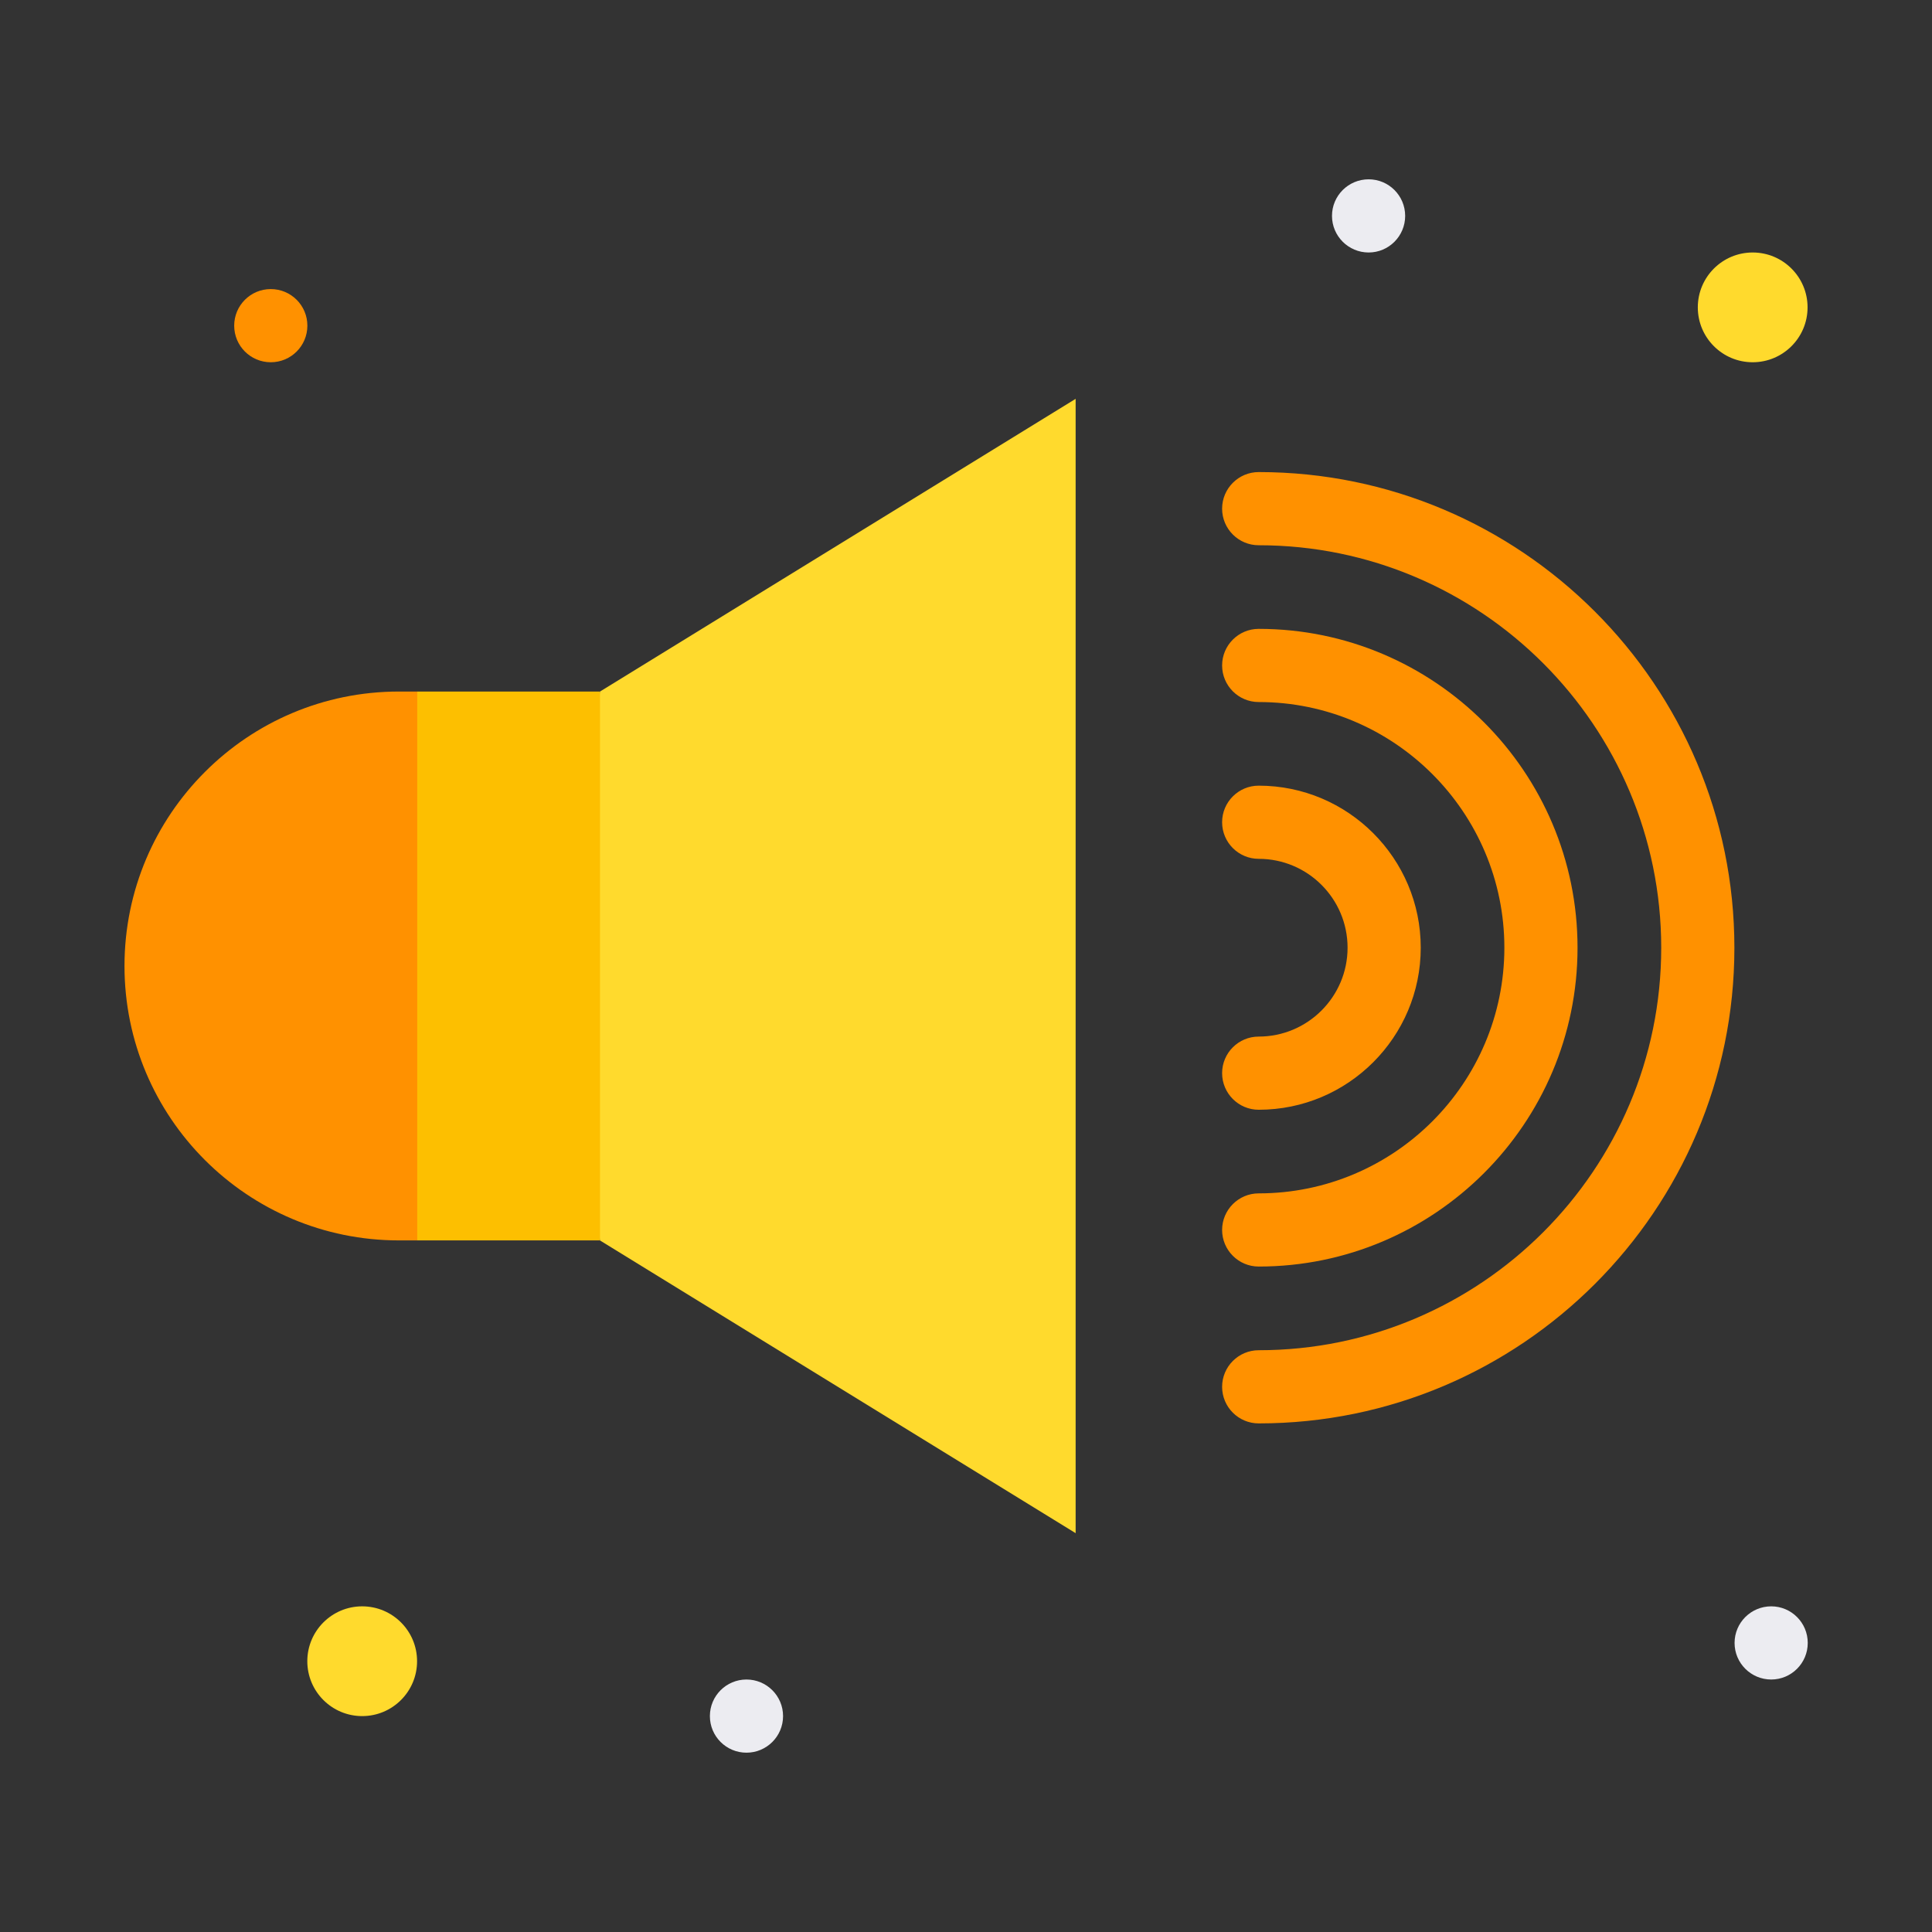
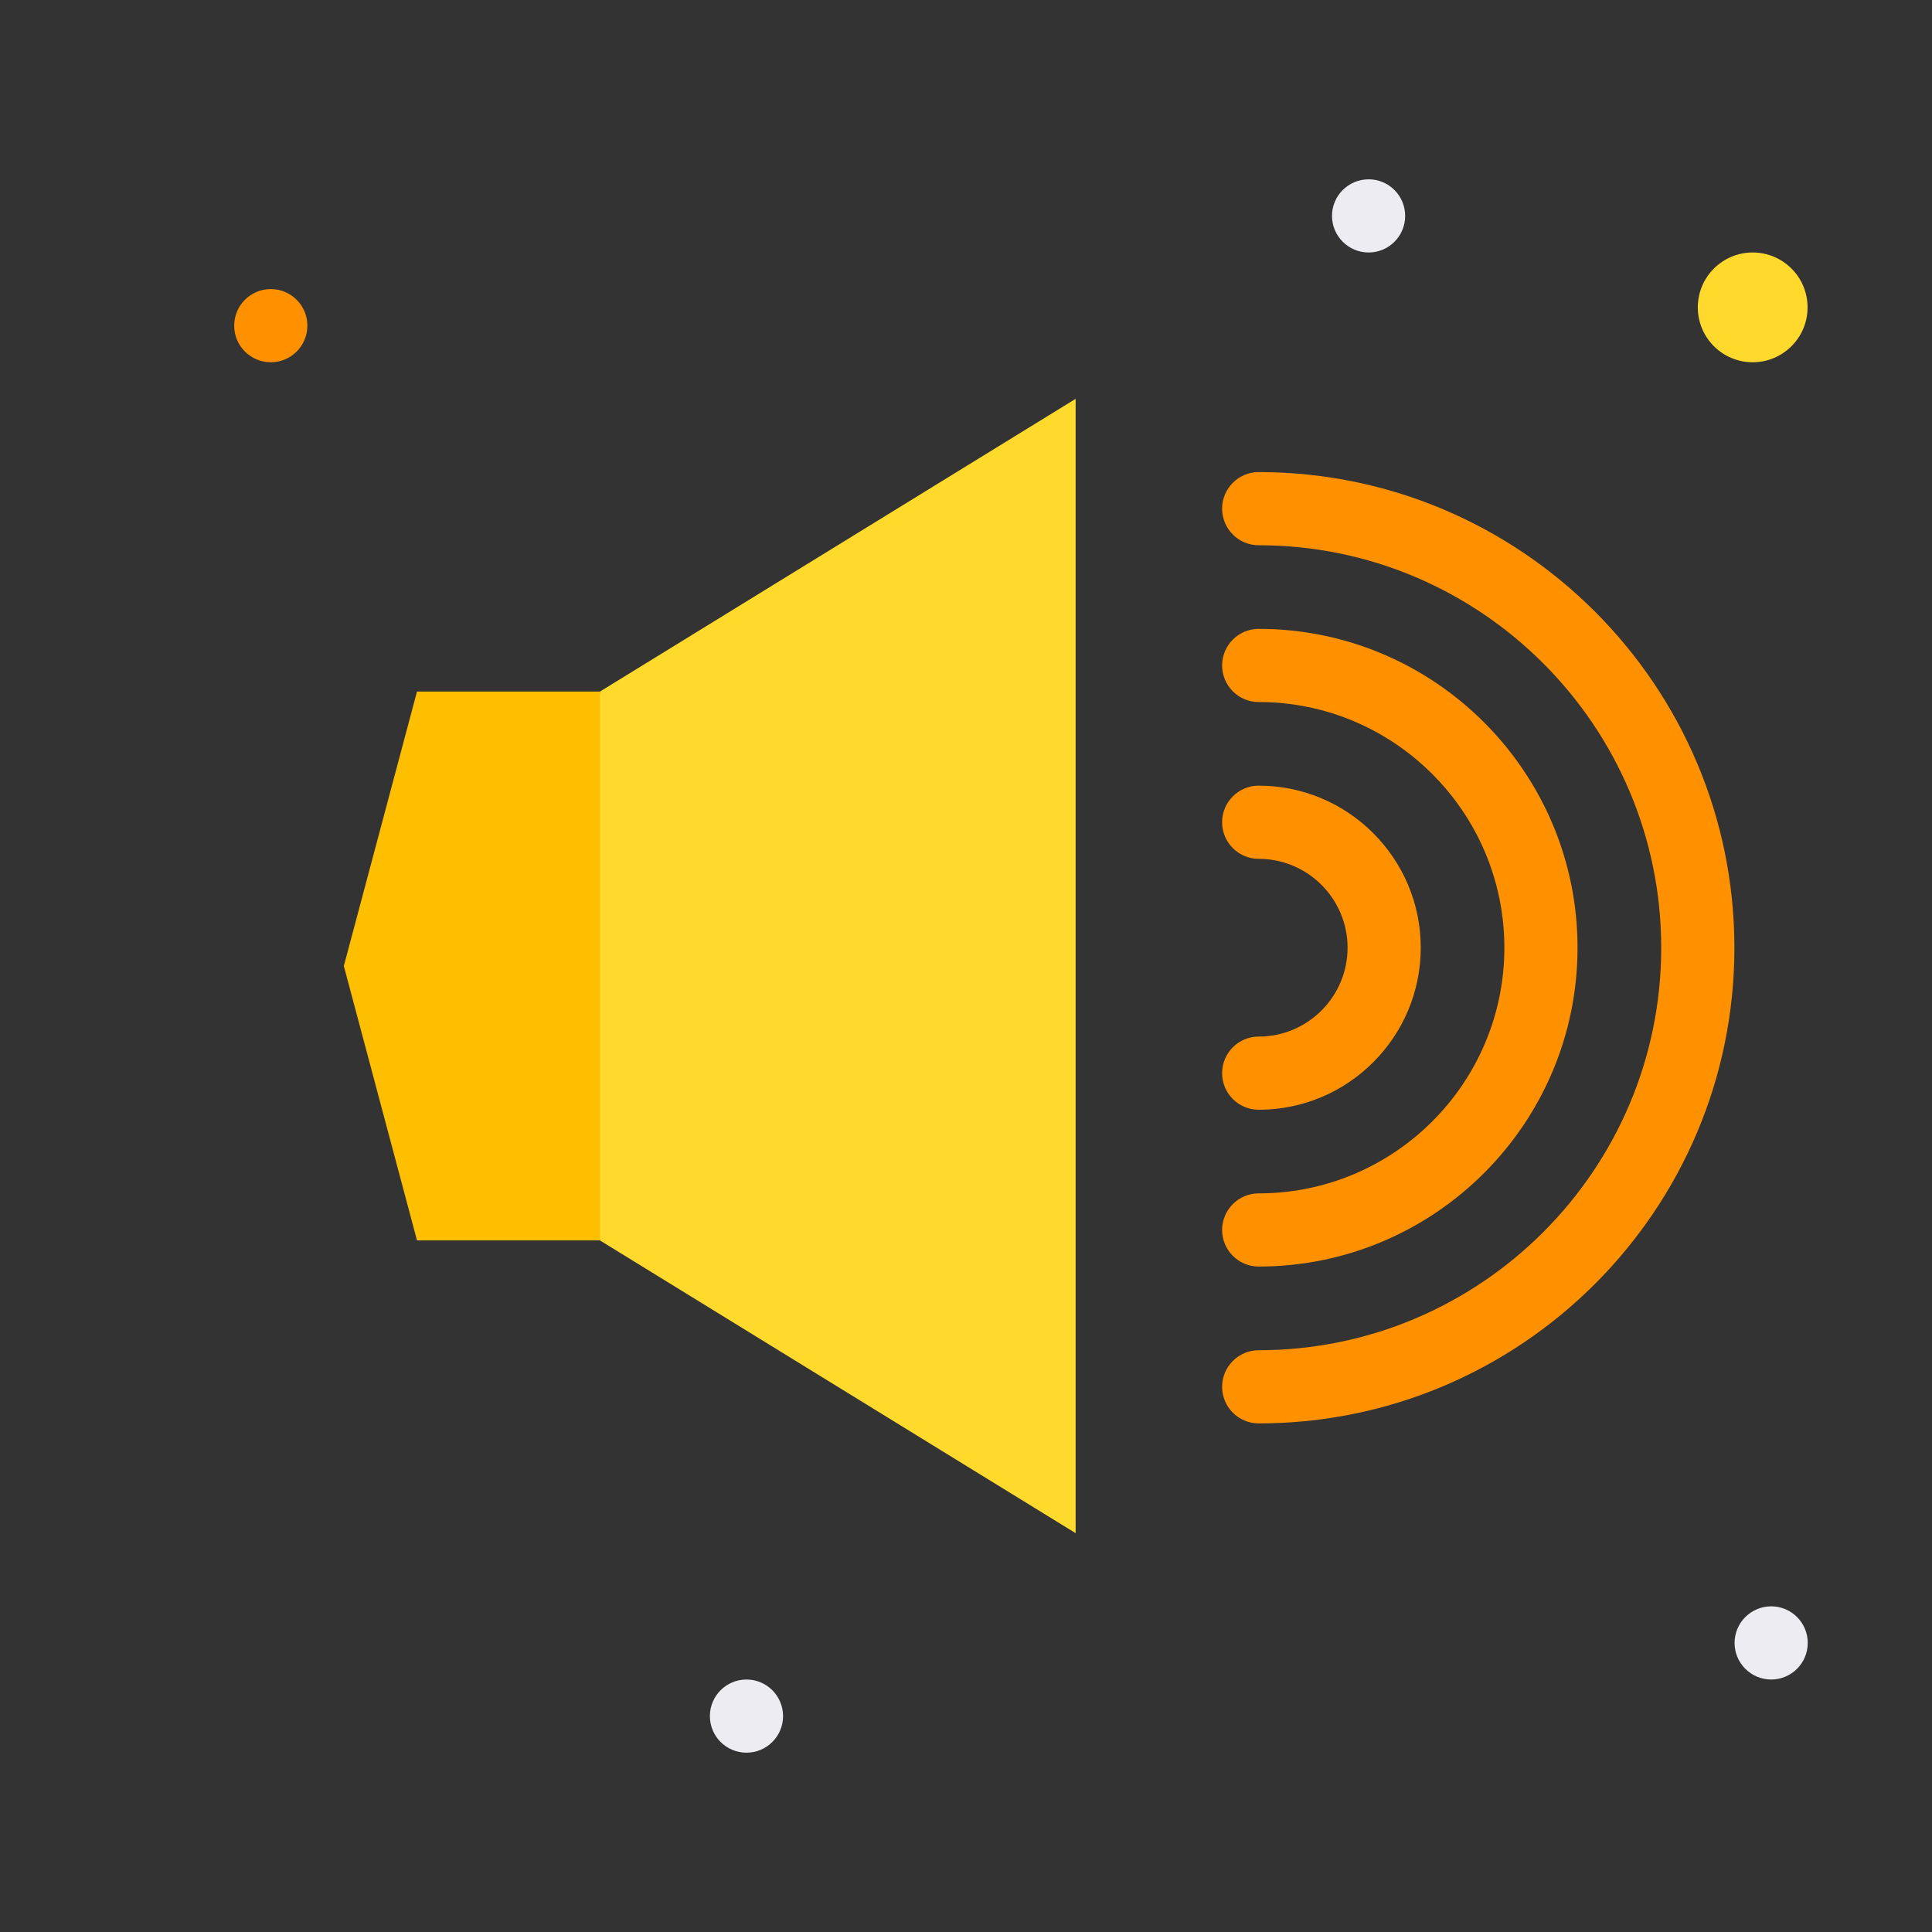
<svg xmlns="http://www.w3.org/2000/svg" width="32" height="32" viewBox="0 0 32 32" fill="none">
  <rect x="0" y="0" width="32" height="32" fill="#333333" stroke="none" />
  <g id="sound">
    <path id="Vector" d="M9.938 11.454L10.921 16L9.938 20.545H8.422H6.907L5.695 16L6.907 11.454H8.422H9.938Z" fill="#FDBF00" />
-     <path id="Vector_2" d="M6.911 11.454V20.545H6.608C4.098 20.545 2.062 18.51 2.062 16C2.062 14.745 2.571 13.608 3.394 12.786C4.216 11.963 5.353 11.454 6.608 11.454H6.911Z" fill="#FF9100" />
    <path id="Vector_3" d="M17.816 6.606V25.394L9.938 20.546V11.454L17.816 6.606Z" fill="#FFDA2D" />
    <path id="Vector_4" d="M29.337 27.818C29.671 27.818 29.942 27.547 29.942 27.212C29.942 26.877 29.671 26.606 29.337 26.606C29.002 26.606 28.73 26.877 28.73 27.212C28.73 27.547 29.002 27.818 29.337 27.818Z" fill="#ECECF1" />
    <path id="Vector_5" d="M29.03 6C29.532 6 29.939 5.593 29.939 5.091C29.939 4.589 29.532 4.182 29.03 4.182C28.528 4.182 28.121 4.589 28.121 5.091C28.121 5.593 28.528 6 29.03 6Z" fill="#FFDA2D" />
    <path id="Vector_6" d="M22.669 4.182C23.003 4.182 23.274 3.91 23.274 3.576C23.274 3.241 23.003 2.97 22.669 2.97C22.334 2.97 22.062 3.241 22.062 3.576C22.062 3.91 22.334 4.182 22.669 4.182Z" fill="#ECECF1" />
    <path id="Vector_7" d="M12.364 29.03C12.698 29.03 12.97 28.759 12.97 28.424C12.97 28.089 12.698 27.818 12.364 27.818C12.029 27.818 11.758 28.089 11.758 28.424C11.758 28.759 12.029 29.03 12.364 29.03Z" fill="#ECECF1" />
-     <path id="Vector_8" d="M5.999 28.424C6.501 28.424 6.908 28.017 6.908 27.515C6.908 27.013 6.501 26.606 5.999 26.606C5.497 26.606 5.09 27.013 5.09 27.515C5.09 28.017 5.497 28.424 5.999 28.424Z" fill="#FFDA2D" />
    <path id="Vector_9" d="M4.485 6C4.82 6 5.091 5.729 5.091 5.394C5.091 5.059 4.82 4.788 4.485 4.788C4.15 4.788 3.879 5.059 3.879 5.394C3.879 5.729 4.15 6 4.485 6Z" fill="#FF9100" />
    <path id="Vector_10" d="M20.848 23.576C20.514 23.576 20.242 23.305 20.242 22.97C20.242 22.636 20.514 22.364 20.848 22.364C24.524 22.364 27.515 19.374 27.515 15.698C27.515 12.022 24.524 9.031 20.848 9.031C20.514 9.031 20.242 8.76 20.242 8.425C20.242 8.091 20.514 7.819 20.848 7.819C25.193 7.819 28.727 11.354 28.727 15.698C28.727 20.043 25.193 23.576 20.848 23.576Z" fill="#FF9100" />
    <path id="Vector_11" d="M20.848 20.978C20.514 20.978 20.242 20.706 20.242 20.372C20.242 20.038 20.514 19.766 20.848 19.766C23.092 19.766 24.917 17.941 24.917 15.697C24.917 13.454 23.092 11.628 20.848 11.628C20.514 11.628 20.242 11.357 20.242 11.022C20.242 10.688 20.514 10.416 20.848 10.416C23.76 10.416 26.129 12.785 26.129 15.697C26.129 18.609 23.76 20.978 20.848 20.978Z" fill="#FF9100" />
    <path id="Vector_12" d="M20.848 18.381C20.514 18.381 20.242 18.109 20.242 17.775C20.242 17.44 20.514 17.169 20.848 17.169C21.66 17.169 22.32 16.508 22.32 15.697C22.32 14.885 21.66 14.225 20.848 14.225C20.514 14.225 20.242 13.953 20.242 13.619C20.242 13.284 20.514 13.013 20.848 13.013C22.328 13.013 23.532 14.217 23.532 15.697C23.532 17.177 22.328 18.381 20.848 18.381Z" fill="#FF9100" />
  </g>
</svg>